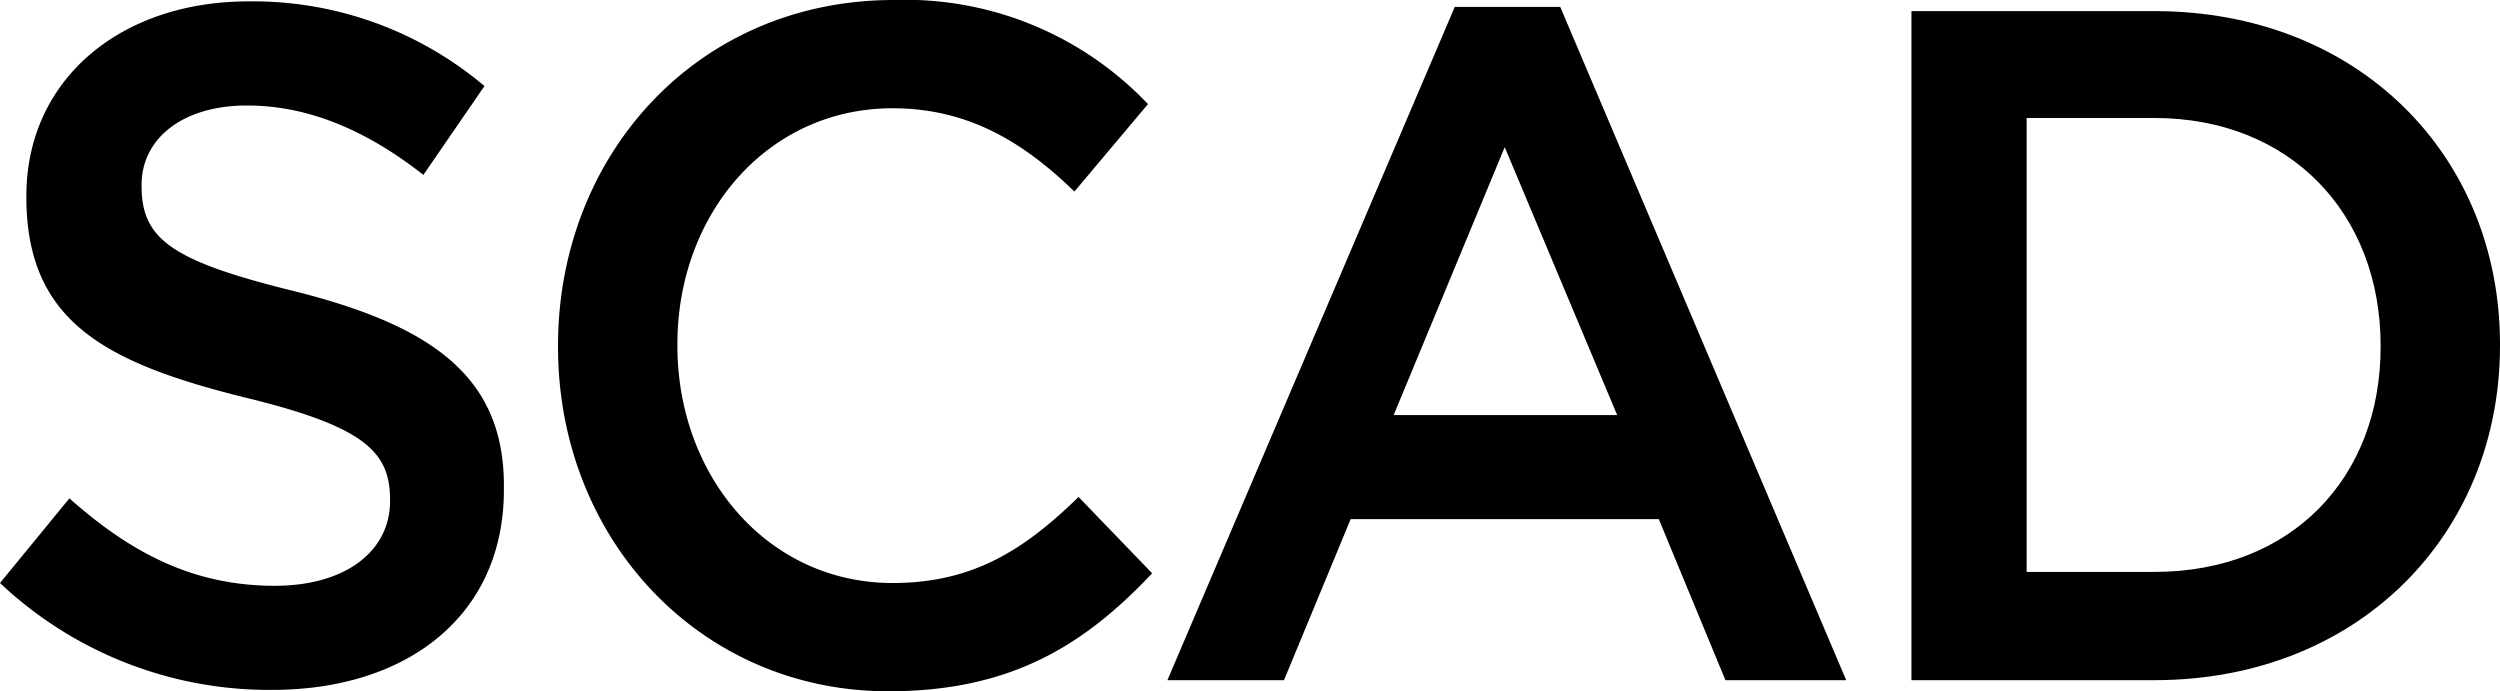
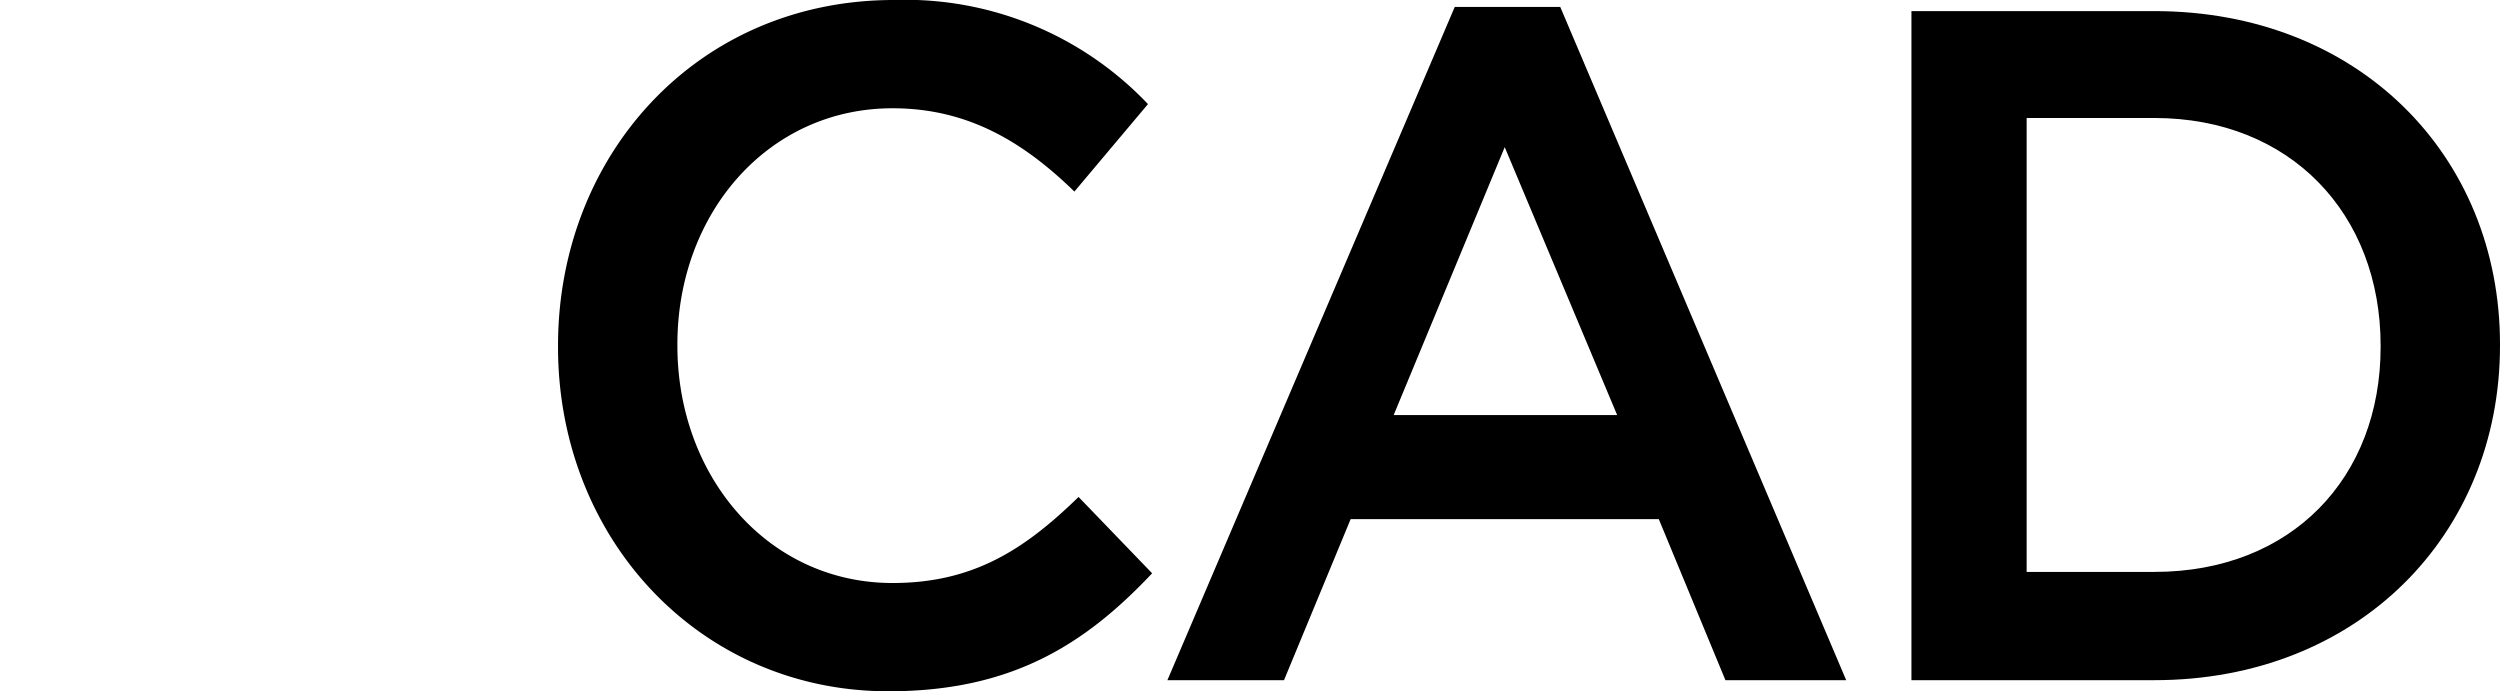
<svg xmlns="http://www.w3.org/2000/svg" viewBox="0 0 180.1 49.8">
  <title>scad-logo</title>
  <g id="Layer_2" data-name="Layer 2">
    <g id="Layer_1-2" data-name="Layer 1">
-       <path d="M21.3,21c-9-2.2-11.1-3.8-11.1-7.6v-.1c0-3.2,2.8-5.7,7.6-5.7,4.3,0,8.5,1.7,12.7,5l4.4-6.4A25.82,25.82,0,0,0,17.9.1c-9.3,0-16,5.7-16,14v.1c0,8.9,5.6,11.9,15.6,14.4,8.7,2.1,10.6,3.9,10.6,7.4v.1c0,3.6-3.2,6.1-8.3,6.1C14,42.2,9.5,39.9,5,35.9L0,42a28.26,28.26,0,0,0,19.6,7.7c9.8,0,16.7-5.4,16.7-14.4v-.1C36.4,27.2,31.2,23.5,21.3,21Z" />
      <path d="M64.3,42c-9,0-15.5-7.7-15.5-17.1v-.1c0-9.4,6.5-17,15.5-17,5.4,0,9.4,2.4,13.1,6l5.3-6.3A24.09,24.09,0,0,0,64.4,0C50.2,0,40.2,11.2,40.2,24.9V25c0,13.8,10.2,24.8,23.8,24.8,8.8,0,14.1-3.3,19-8.5l-5.3-5.5C73.8,39.6,70.1,42,64.3,42Z" />
      <path d="M104.8.5,84.1,49h8.4l4.8-11.6h22.2L124.3,49H133L112.4.5Zm-4.4,29.4,8-19.3,8.1,19.3Z" />
      <path d="M155.2.8H137.7V49h17.5c14.7,0,24.9-10.5,24.9-24.1v-.1C180.1,11.2,169.9.8,155.2.8ZM171.5,25c0,9.4-6.4,16.2-16.3,16.2H146V8.5h9.2c9.8,0,16.3,6.9,16.3,16.4Z" />
    </g>
  </g>
</svg>